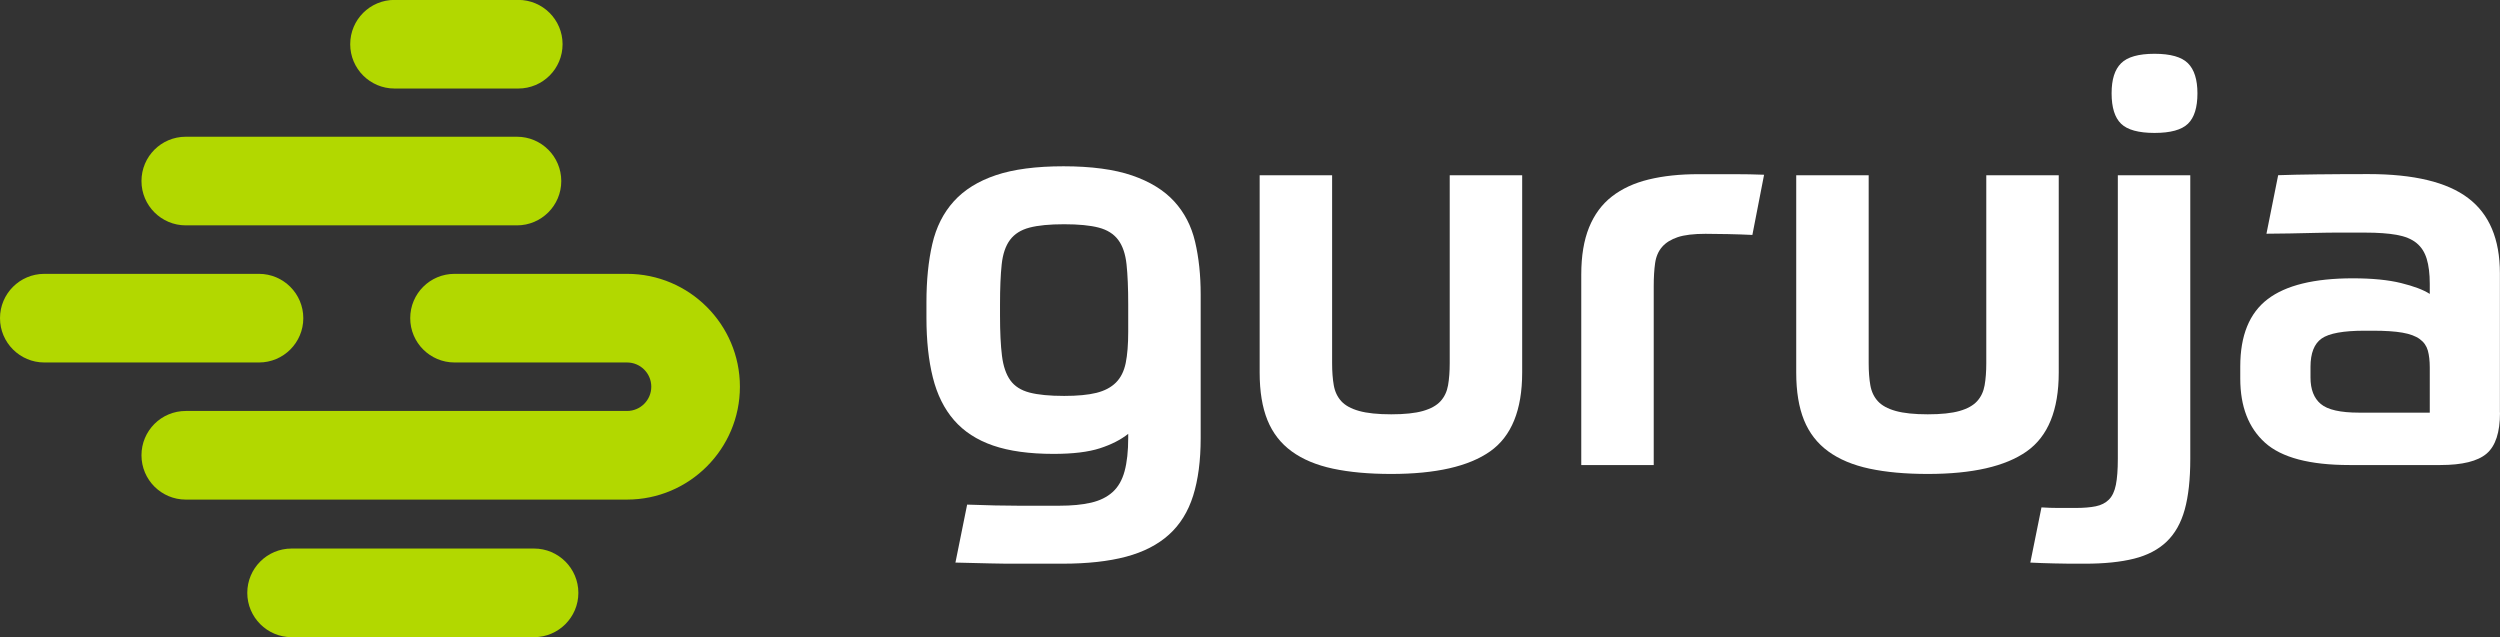
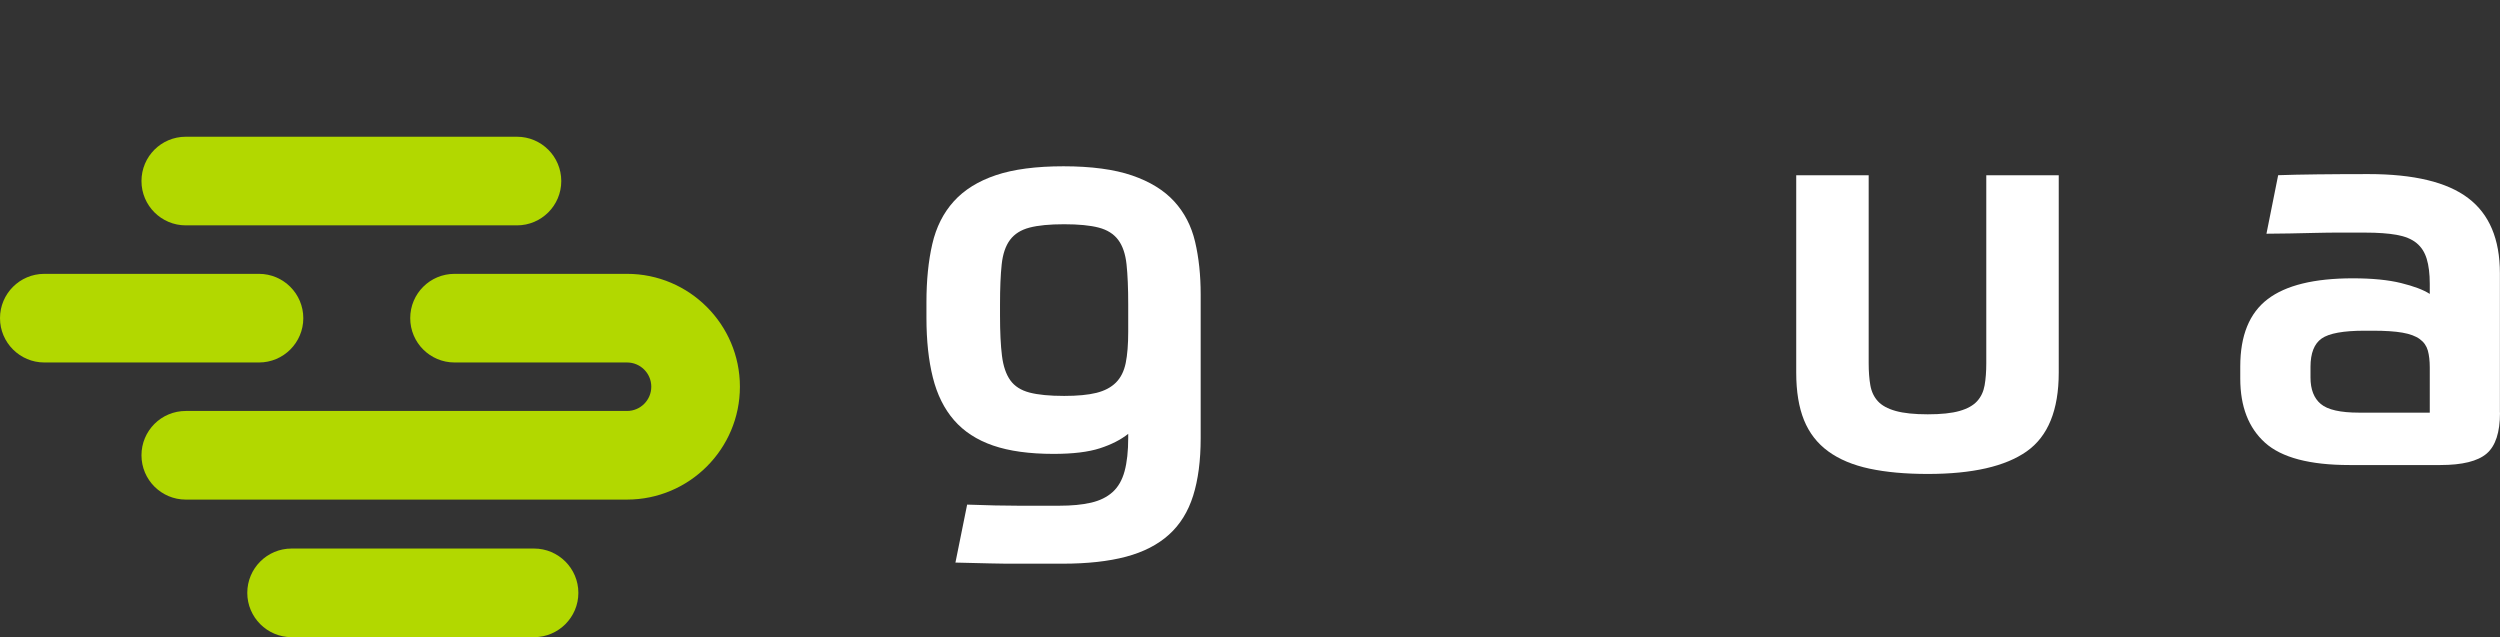
<svg xmlns="http://www.w3.org/2000/svg" id="Camada_2" data-name="Camada 2" viewBox="0 0 269.12 68.59">
  <rect x="0" y="0" width="269.12" height="68.59" fill="#333333" stroke="none" />
  <defs>
    <style>      .cls-1 {        fill: #fff;      }      .cls-2 {        fill: #b2d800;      }    </style>
  </defs>
  <g id="Camada_1-2" data-name="Camada 1">
    <g>
      <g>
        <path class="cls-1" d="m121.45,46.7c-.8.64-1.82,1.16-3.06,1.56-1.24.4-2.9.6-4.98.6-2.6,0-4.77-.3-6.51-.9-1.74-.6-3.14-1.51-4.2-2.73-1.06-1.22-1.82-2.75-2.28-4.59-.46-1.84-.69-3.98-.69-6.42v-1.68c0-2.36.21-4.45.63-6.27.42-1.82,1.19-3.35,2.31-4.59,1.12-1.24,2.63-2.18,4.53-2.82,1.9-.64,4.33-.96,7.29-.96s5.46.33,7.38.99c1.92.66,3.43,1.59,4.53,2.79,1.1,1.2,1.85,2.65,2.25,4.35.4,1.7.6,3.59.6,5.67v15.48c0,2.4-.27,4.46-.81,6.18-.54,1.72-1.41,3.12-2.61,4.2-1.2,1.08-2.74,1.87-4.62,2.37-1.88.5-4.16.75-6.84.75h-4.86c-.88,0-1.85,0-2.91-.03-1.06-.02-2.31-.05-3.75-.09l1.26-6.24c1.12.04,2.13.07,3.03.09.9.02,1.74.03,2.52.03h4.35c1.36,0,2.51-.11,3.45-.33.94-.22,1.71-.6,2.31-1.14.6-.54,1.03-1.29,1.29-2.25.26-.96.39-2.16.39-3.6v-.42Zm-6.9-4.08c1.44,0,2.6-.11,3.48-.33.88-.22,1.58-.59,2.1-1.11.52-.52.87-1.22,1.05-2.1.18-.88.27-2,.27-3.36v-2.94c0-1.76-.06-3.2-.18-4.32-.12-1.12-.42-2-.9-2.64-.48-.64-1.18-1.08-2.1-1.32-.92-.24-2.16-.36-3.72-.36s-2.8.12-3.72.36c-.92.24-1.62.68-2.1,1.32-.48.64-.78,1.52-.9,2.64-.12,1.12-.18,2.56-.18,4.32v1.2c0,1.76.07,3.2.21,4.32.14,1.12.44,2,.9,2.64.46.64,1.15,1.08,2.07,1.32.92.24,2.16.36,3.72.36" />
-         <path class="cls-1" d="m149.76,51.02c-2.4,0-4.49-.19-6.27-.57-1.78-.38-3.26-1-4.44-1.86-1.18-.86-2.05-1.98-2.61-3.36-.56-1.38-.84-3.09-.84-5.13v-21.23h7.8v20.21c0,.92.06,1.72.18,2.4.12.68.39,1.25.81,1.71.42.46,1.06.81,1.92,1.05.86.24,2.01.36,3.45.36s2.58-.12,3.42-.36c.84-.24,1.47-.59,1.89-1.05.42-.46.69-1.03.81-1.71.12-.68.18-1.48.18-2.4v-20.21h7.8v21.23c0,4.04-1.15,6.87-3.45,8.49-2.3,1.62-5.85,2.43-10.65,2.43" />
-         <path class="cls-1" d="m178.02,50.06h-7.8v-20.51c0-2,.28-3.69.84-5.07.56-1.38,1.38-2.49,2.46-3.33,1.08-.84,2.4-1.45,3.96-1.83,1.56-.38,3.34-.57,5.34-.57h3.9c1.08,0,2.14.02,3.18.06l-1.26,6.48c-.8-.04-1.68-.07-2.64-.09-.96-.02-1.76-.03-2.4-.03-1.28,0-2.28.12-3,.36-.72.24-1.28.59-1.68,1.05-.4.46-.65,1.04-.75,1.74-.1.7-.15,1.53-.15,2.49v19.25Z" />
        <path class="cls-1" d="m207.52,51.02c-2.4,0-4.49-.19-6.27-.57-1.78-.38-3.26-1-4.44-1.86-1.18-.86-2.05-1.98-2.61-3.36-.56-1.38-.84-3.09-.84-5.13v-21.23h7.8v20.21c0,.92.06,1.72.18,2.4.12.68.39,1.25.81,1.71.42.46,1.06.81,1.92,1.05.86.24,2.01.36,3.45.36s2.58-.12,3.42-.36c.84-.24,1.47-.59,1.89-1.05.42-.46.69-1.03.81-1.71.12-.68.18-1.48.18-2.4v-20.21h7.8v21.23c0,4.04-1.15,6.87-3.45,8.49-2.3,1.62-5.85,2.43-10.65,2.43" />
-         <path class="cls-1" d="m219.76,54.62c.64.04,1.24.06,1.8.06h1.86c.88,0,1.61-.06,2.19-.18.58-.12,1.05-.36,1.41-.72.36-.36.61-.89.75-1.59.14-.7.21-1.63.21-2.79v-30.53h7.8v30.53c0,2.2-.2,4.02-.6,5.46-.4,1.44-1.05,2.59-1.95,3.45-.9.86-2.07,1.47-3.51,1.83-1.44.36-3.2.54-5.28.54-1.32,0-2.43,0-3.33-.03-.9-.02-1.75-.05-2.55-.09l1.2-5.94Zm16.79-44.57c0,1.52-.34,2.61-1.02,3.27-.68.66-1.88.99-3.6.99s-2.92-.33-3.6-.99c-.68-.66-1.02-1.75-1.02-3.27s.34-2.56,1.02-3.24c.68-.68,1.88-1.02,3.6-1.02s2.92.34,3.6,1.02c.68.68,1.02,1.76,1.02,3.24" />
        <path class="cls-1" d="m269.12,44.42c0,2.12-.48,3.59-1.44,4.41-.96.82-2.62,1.23-4.98,1.23h-9.78c-4.28,0-7.31-.8-9.09-2.4-1.78-1.6-2.67-3.9-2.67-6.9v-1.32c0-3.32.98-5.73,2.94-7.23,1.96-1.5,5.02-2.25,9.18-2.25,2.08,0,3.81.17,5.19.51,1.38.34,2.41.73,3.09,1.17v-1.08c0-1.08-.11-1.98-.33-2.7-.22-.72-.59-1.29-1.11-1.71-.52-.42-1.23-.71-2.13-.87-.9-.16-2.03-.24-3.39-.24h-2.52c-.92,0-1.85,0-2.79.03-.94.02-1.87.04-2.79.06-.92.02-1.76.03-2.52.03l1.26-6.3c1.12-.04,2.52-.07,4.2-.09,1.68-.02,3.52-.03,5.52-.03,4.88,0,8.46.86,10.73,2.58,2.28,1.72,3.42,4.42,3.42,8.1v14.99Zm-7.56,0v-4.86c0-.72-.07-1.33-.21-1.83-.14-.5-.43-.91-.87-1.23-.44-.32-1.06-.55-1.86-.69-.8-.14-1.86-.21-3.18-.21h-.9c-2.28,0-3.82.28-4.62.84-.8.56-1.2,1.58-1.2,3.06v1.14c0,1.28.37,2.23,1.11,2.85.74.62,2.11.93,4.11.93h7.61Z" />
      </g>
      <g>
        <path class="cls-2" d="m67.5,53.78H20c-2.63,0-4.77-2.13-4.77-4.77s2.13-4.77,4.77-4.77h47.5c1.44,0,2.61-1.17,2.61-2.61s-1.17-2.61-2.61-2.61h-18.57c-2.63,0-4.77-2.13-4.77-4.77s2.13-4.77,4.77-4.77h18.57c6.7,0,12.15,5.45,12.15,12.15s-5.45,12.15-12.15,12.15" />
        <path class="cls-2" d="m27.88,39.02H4.77c-2.63,0-4.77-2.14-4.77-4.77s2.13-4.77,4.77-4.77h23.11c2.63,0,4.77,2.14,4.77,4.77s-2.13,4.77-4.77,4.77" />
-         <path class="cls-2" d="m55.79,9.53h-13.32c-2.63,0-4.77-2.13-4.77-4.77s2.13-4.77,4.77-4.77h13.32c2.63,0,4.77,2.13,4.77,4.77s-2.13,4.77-4.77,4.77" />
        <path class="cls-2" d="m57.49,68.59h-26.1c-2.63,0-4.77-2.14-4.77-4.77s2.13-4.77,4.77-4.77h26.1c2.63,0,4.77,2.14,4.77,4.77s-2.14,4.77-4.77,4.77" />
        <path class="cls-2" d="m55.65,24.26H20c-2.63,0-4.77-2.13-4.77-4.77s2.13-4.77,4.77-4.77h35.65c2.63,0,4.77,2.13,4.77,4.77s-2.14,4.77-4.77,4.77" />
      </g>
    </g>
  </g>
</svg>